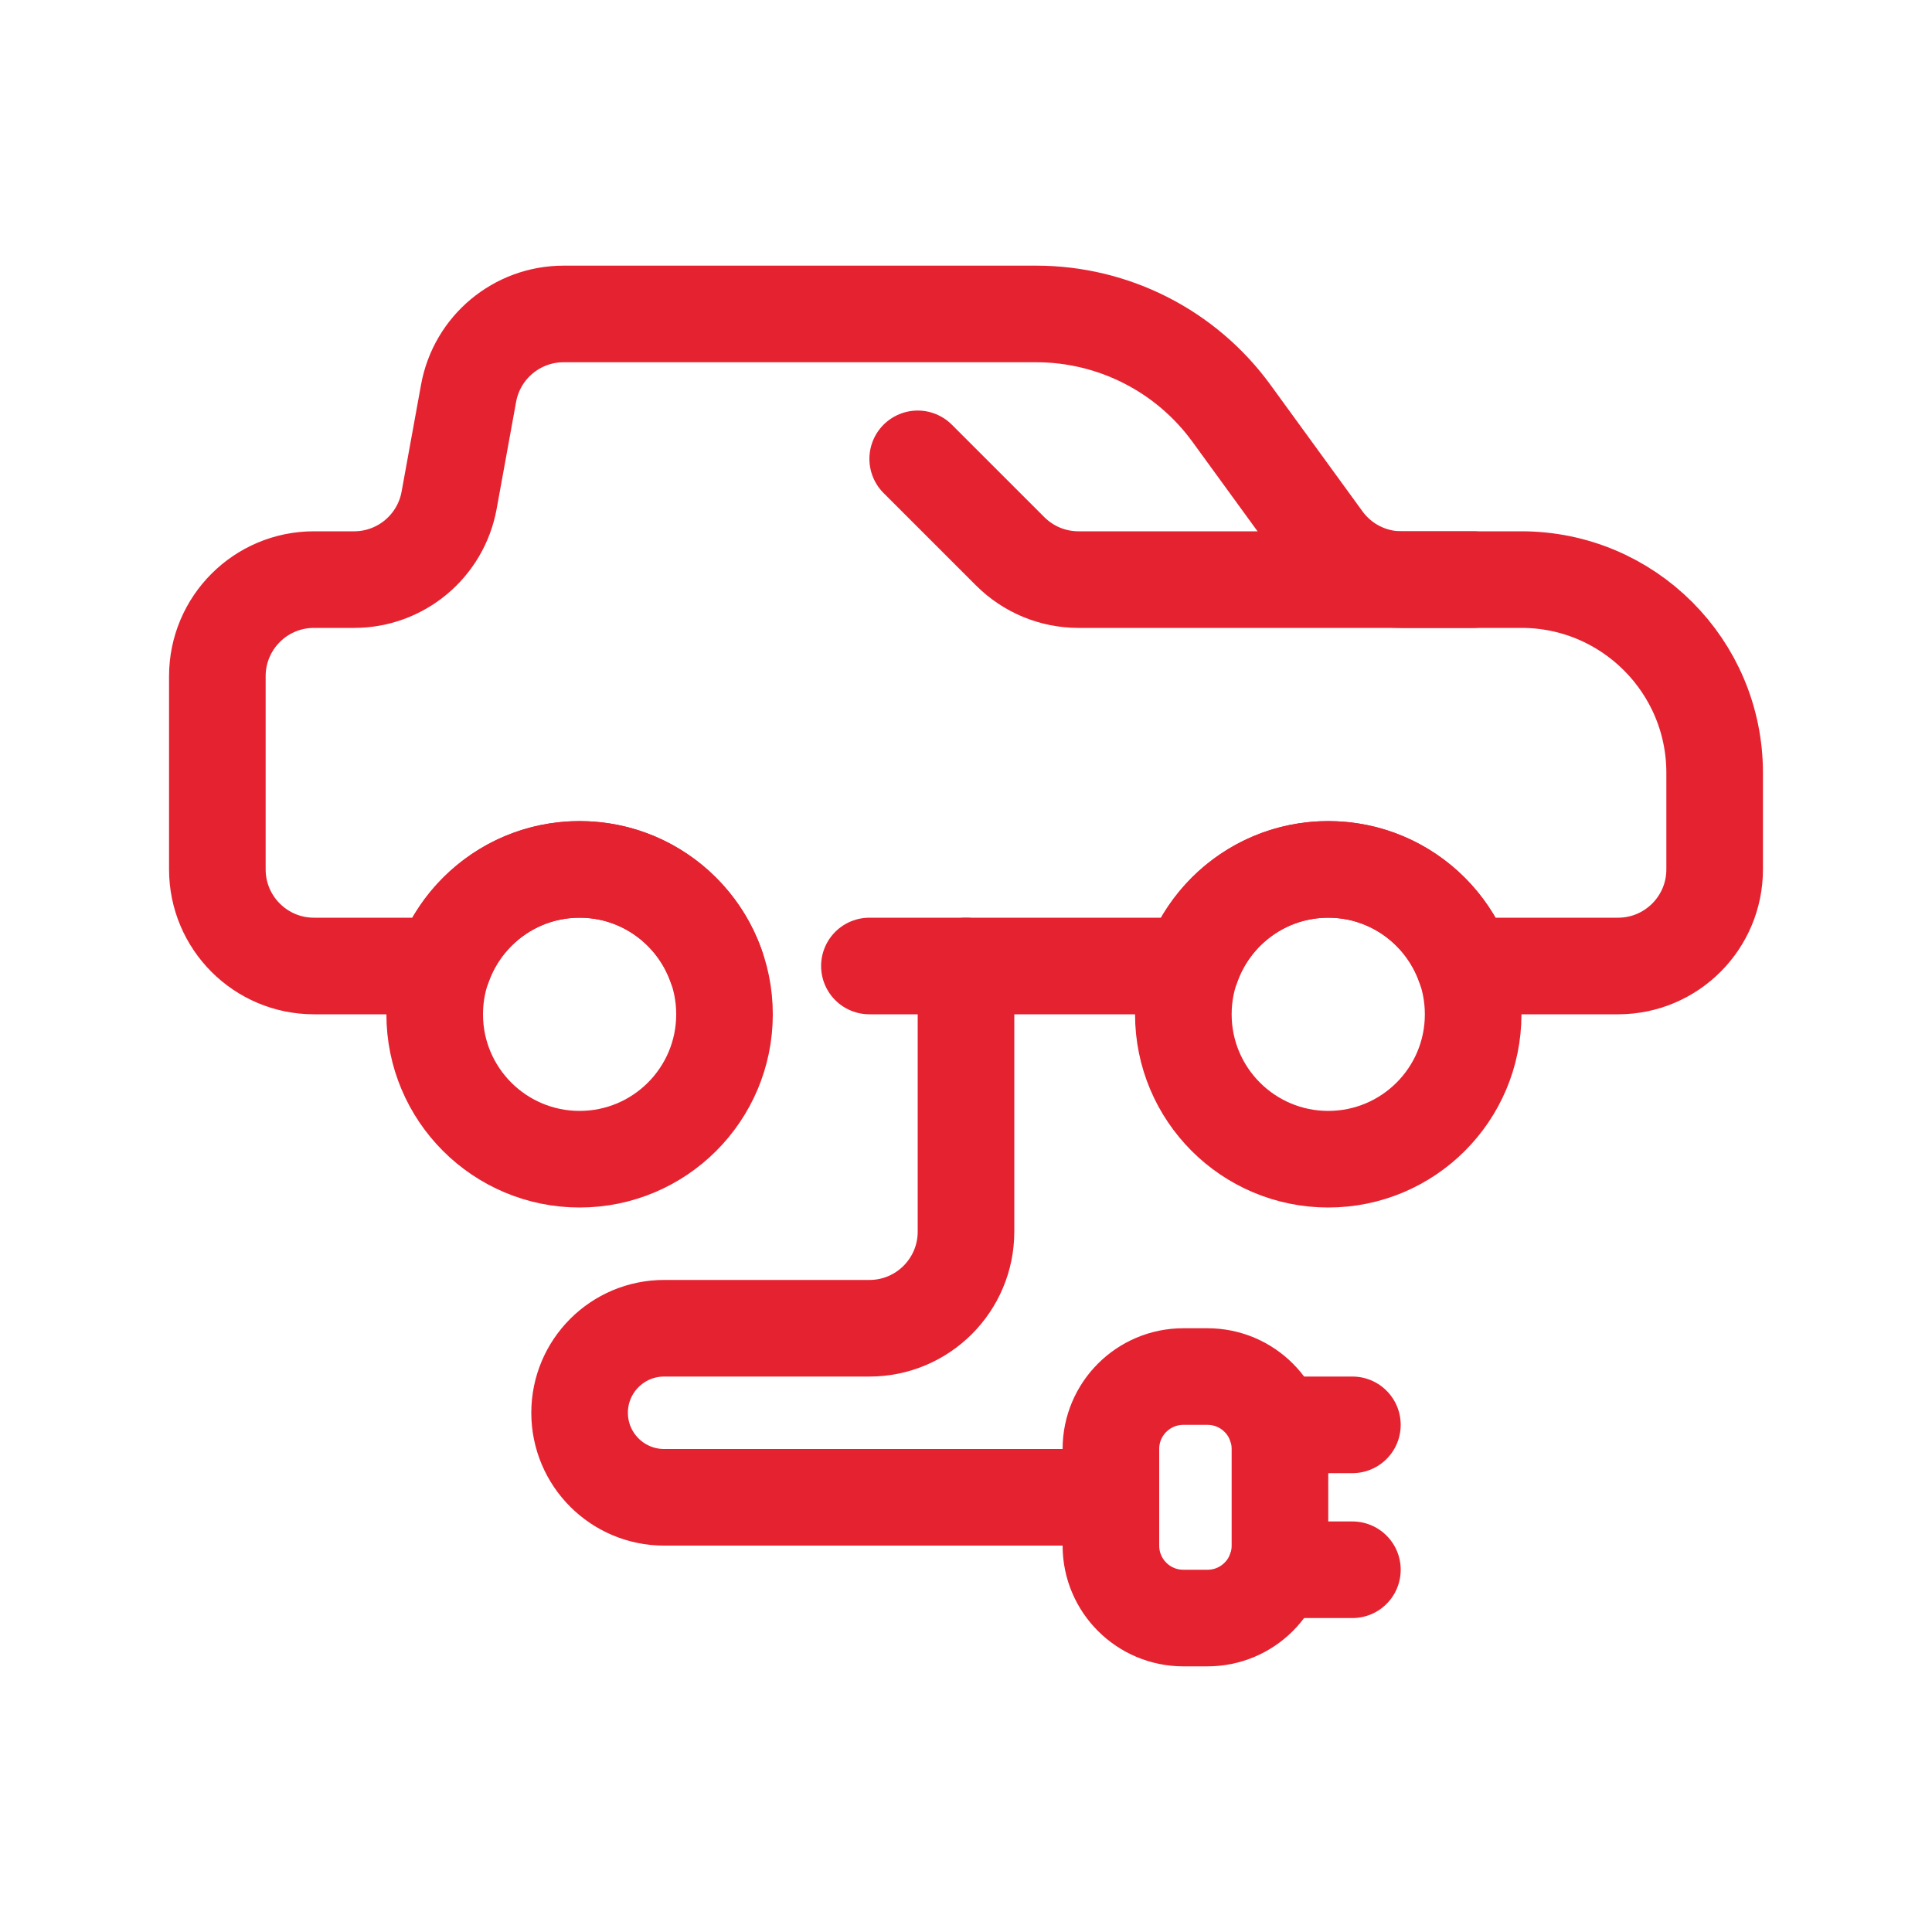
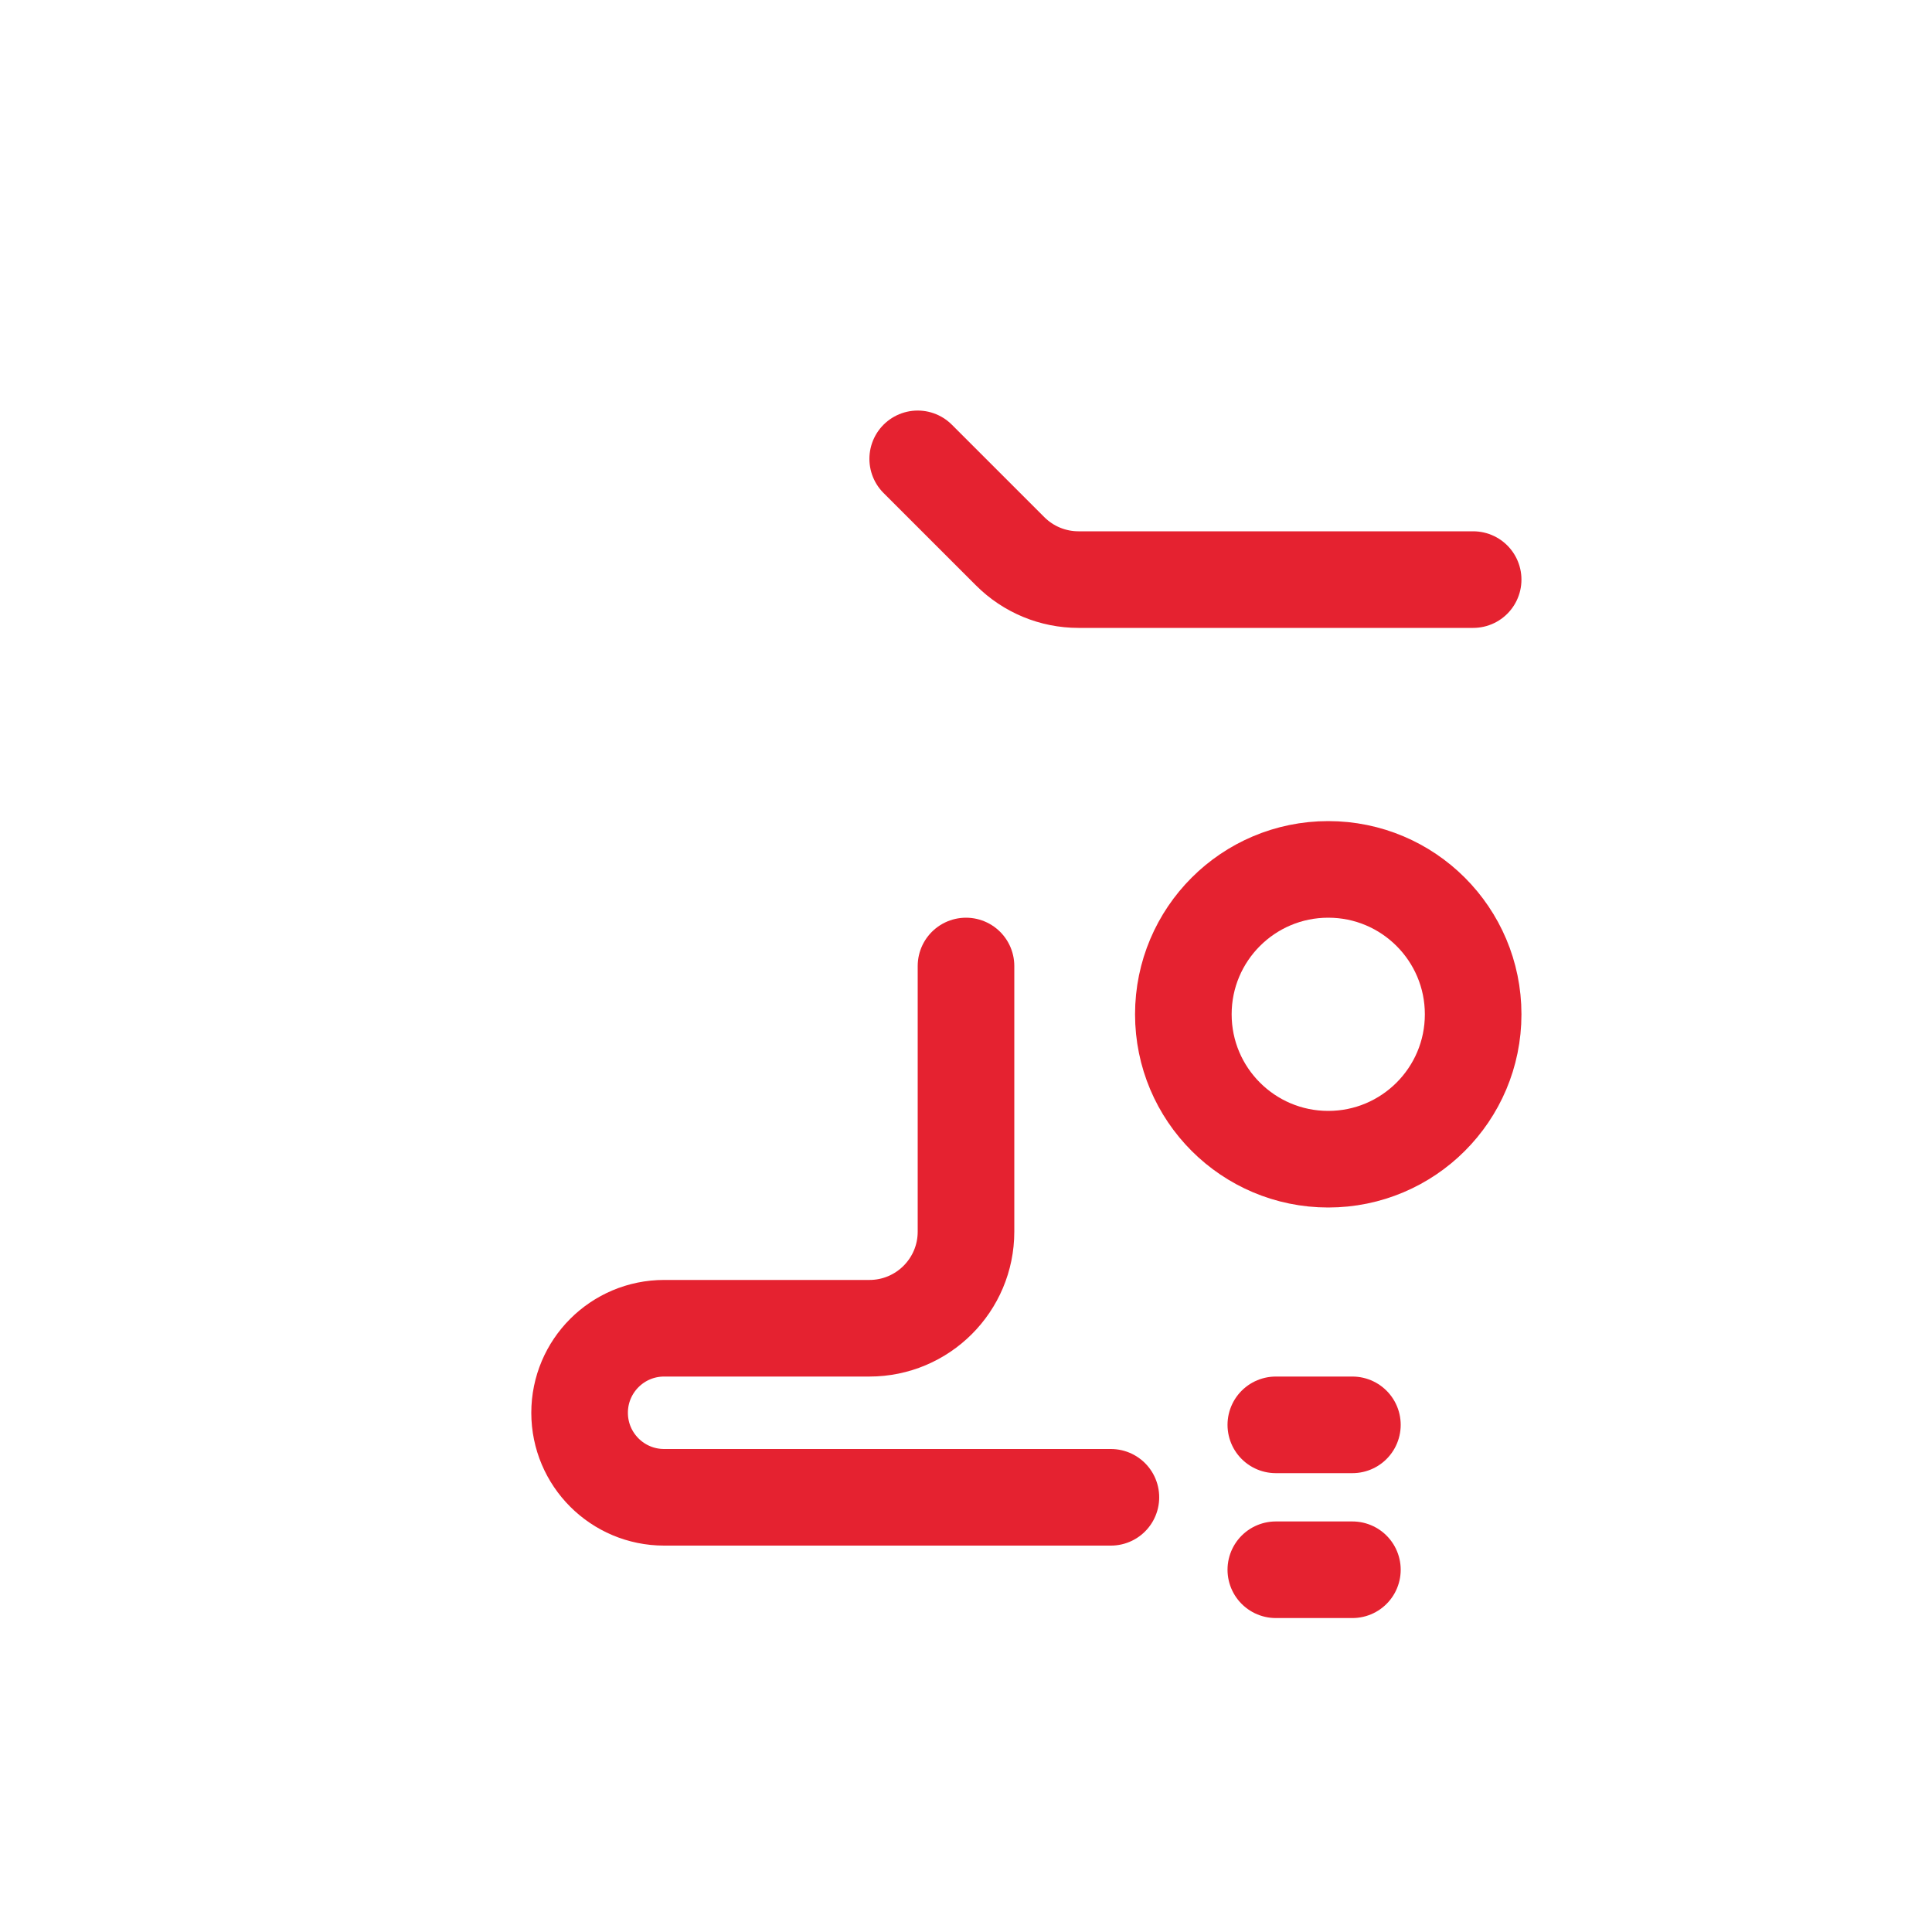
<svg xmlns="http://www.w3.org/2000/svg" enable-background="new 0 0 80 80" id="Layer_1" version="1.1" viewBox="0 0 80 80" xml:space="preserve">
  <defs>
    <style>
            .cls-1{fill:none;stroke:#e52230; stroke-linecap:round; stroke-linejoin:round; stroke-miterlimit:10; stroke-width:4;}
        
        </style>
  </defs>
  <title />
  <g>
    <g>
-       <circle class="cls-1" cx="24" cy="42" fill="none" r="6" stroke="#000000" stroke-linecap="round" stroke-linejoin="round" stroke-miterlimit="10" stroke-width="4" />
      <circle class="cls-1" cx="55" cy="42" fill="none" r="6" stroke="#000000" stroke-linecap="round" stroke-linejoin="round" stroke-miterlimit="10" stroke-width="4" />
      <path class="cls-1" d="    M61,24H44.657c-1.061,0-2.078-0.421-2.828-1.172L38,19" />
-       <path class="cls-1" d="    M36,40h13.349c0.825-2.329,3.04-4,5.651-4s4.827,1.671,5.651,4H67c2.209,0,4-1.791,4-4v-4c0-4.418-3.582-8-8-8h-4.963    c-1.28,0-2.482-0.612-3.235-1.647l-3.807-5.234C49.113,14.531,46.107,13,42.908,13H23.338c-1.933,0-3.59,1.383-3.935,3.284    l-0.806,4.431C18.251,22.617,16.595,24,14.662,24H13c-2.209,0-4,1.791-4,4v8c0,2.209,1.791,4,4,4h5.349    c0.825-2.329,3.04-4,5.651-4s4.827,1.671,5.651,4" />
    </g>
    <g>
      <path class="cls-1" d="    M40,40v11c0,2.209-1.791,4-4,4h-8.5c-1.933,0-3.5,1.567-3.5,3.5v0c0,1.933,1.567,3.5,3.5,3.5H46" />
      <g>
-         <path class="cls-1" d="     M49,57h1c1.657,0,3,1.343,3,3v4c0,1.657-1.343,3-3,3h-1c-1.657,0-3-1.343-3-3v-4C46,58.343,47.343,57,49,57z" />
        <line class="cls-1" x1="56" x2="52.829" y1="59" y2="59" />
        <line class="cls-1" x1="56" x2="52.829" y1="65" y2="65" />
      </g>
    </g>
  </g>
</svg>